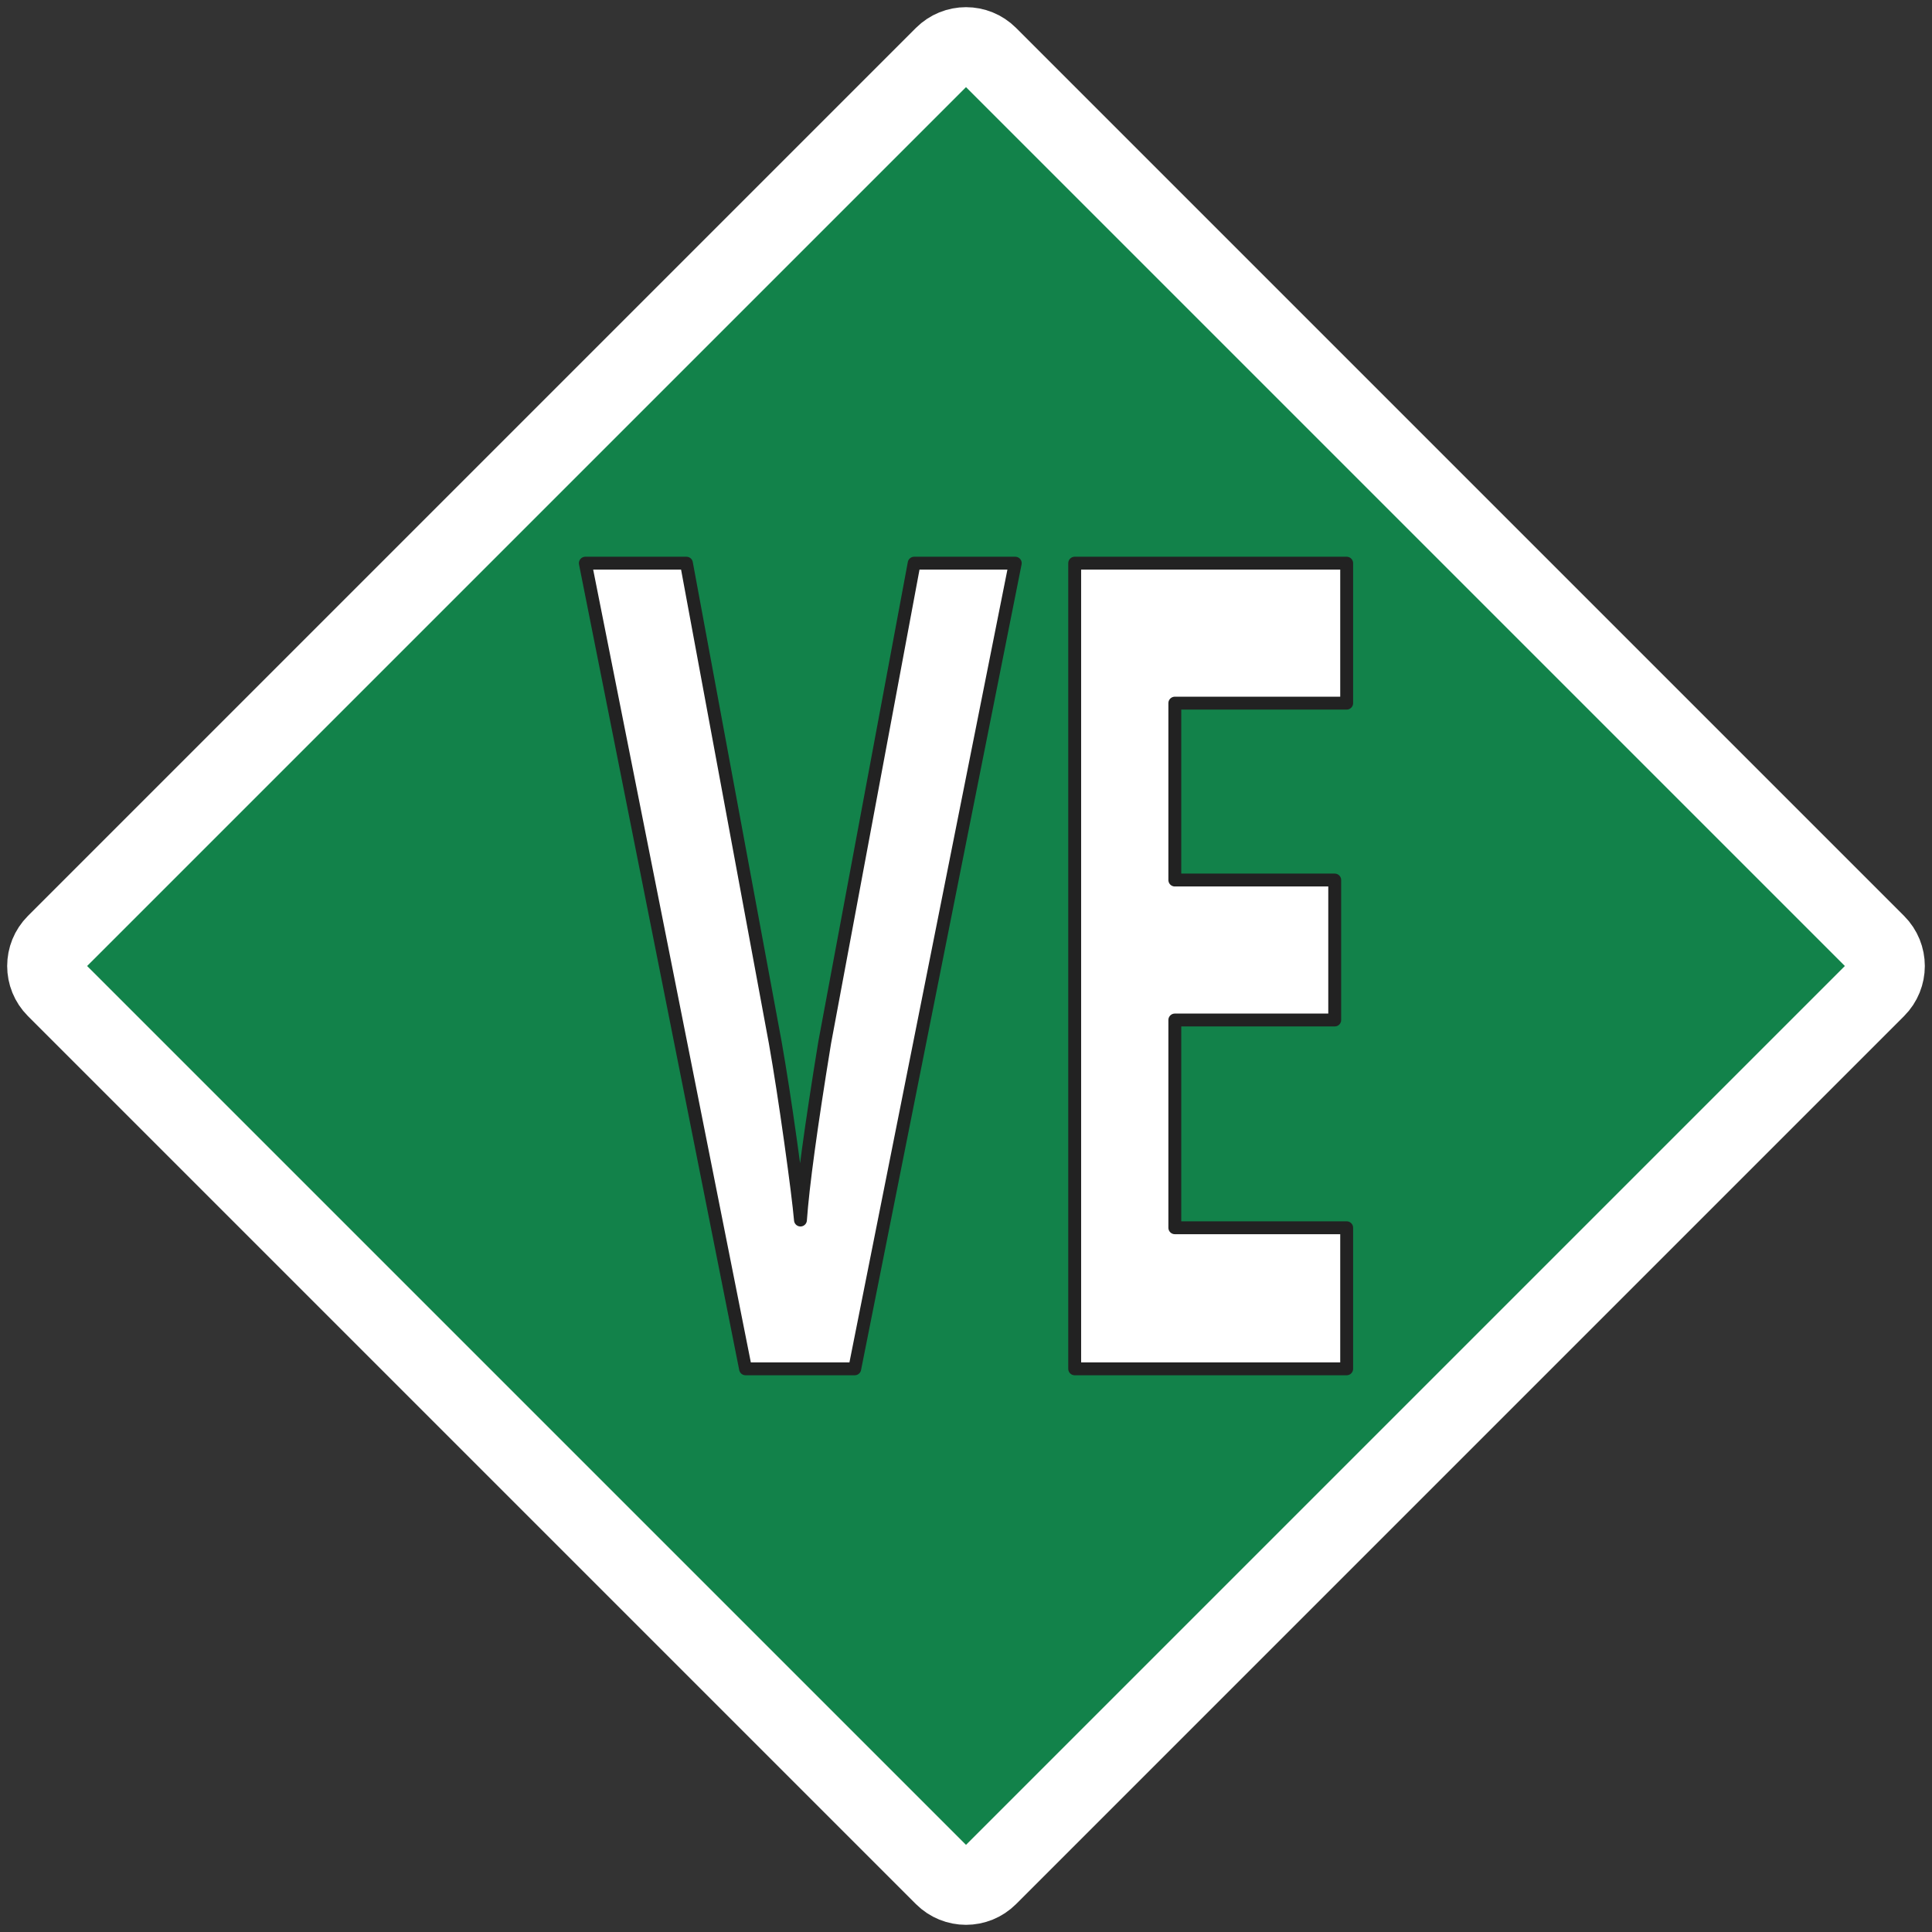
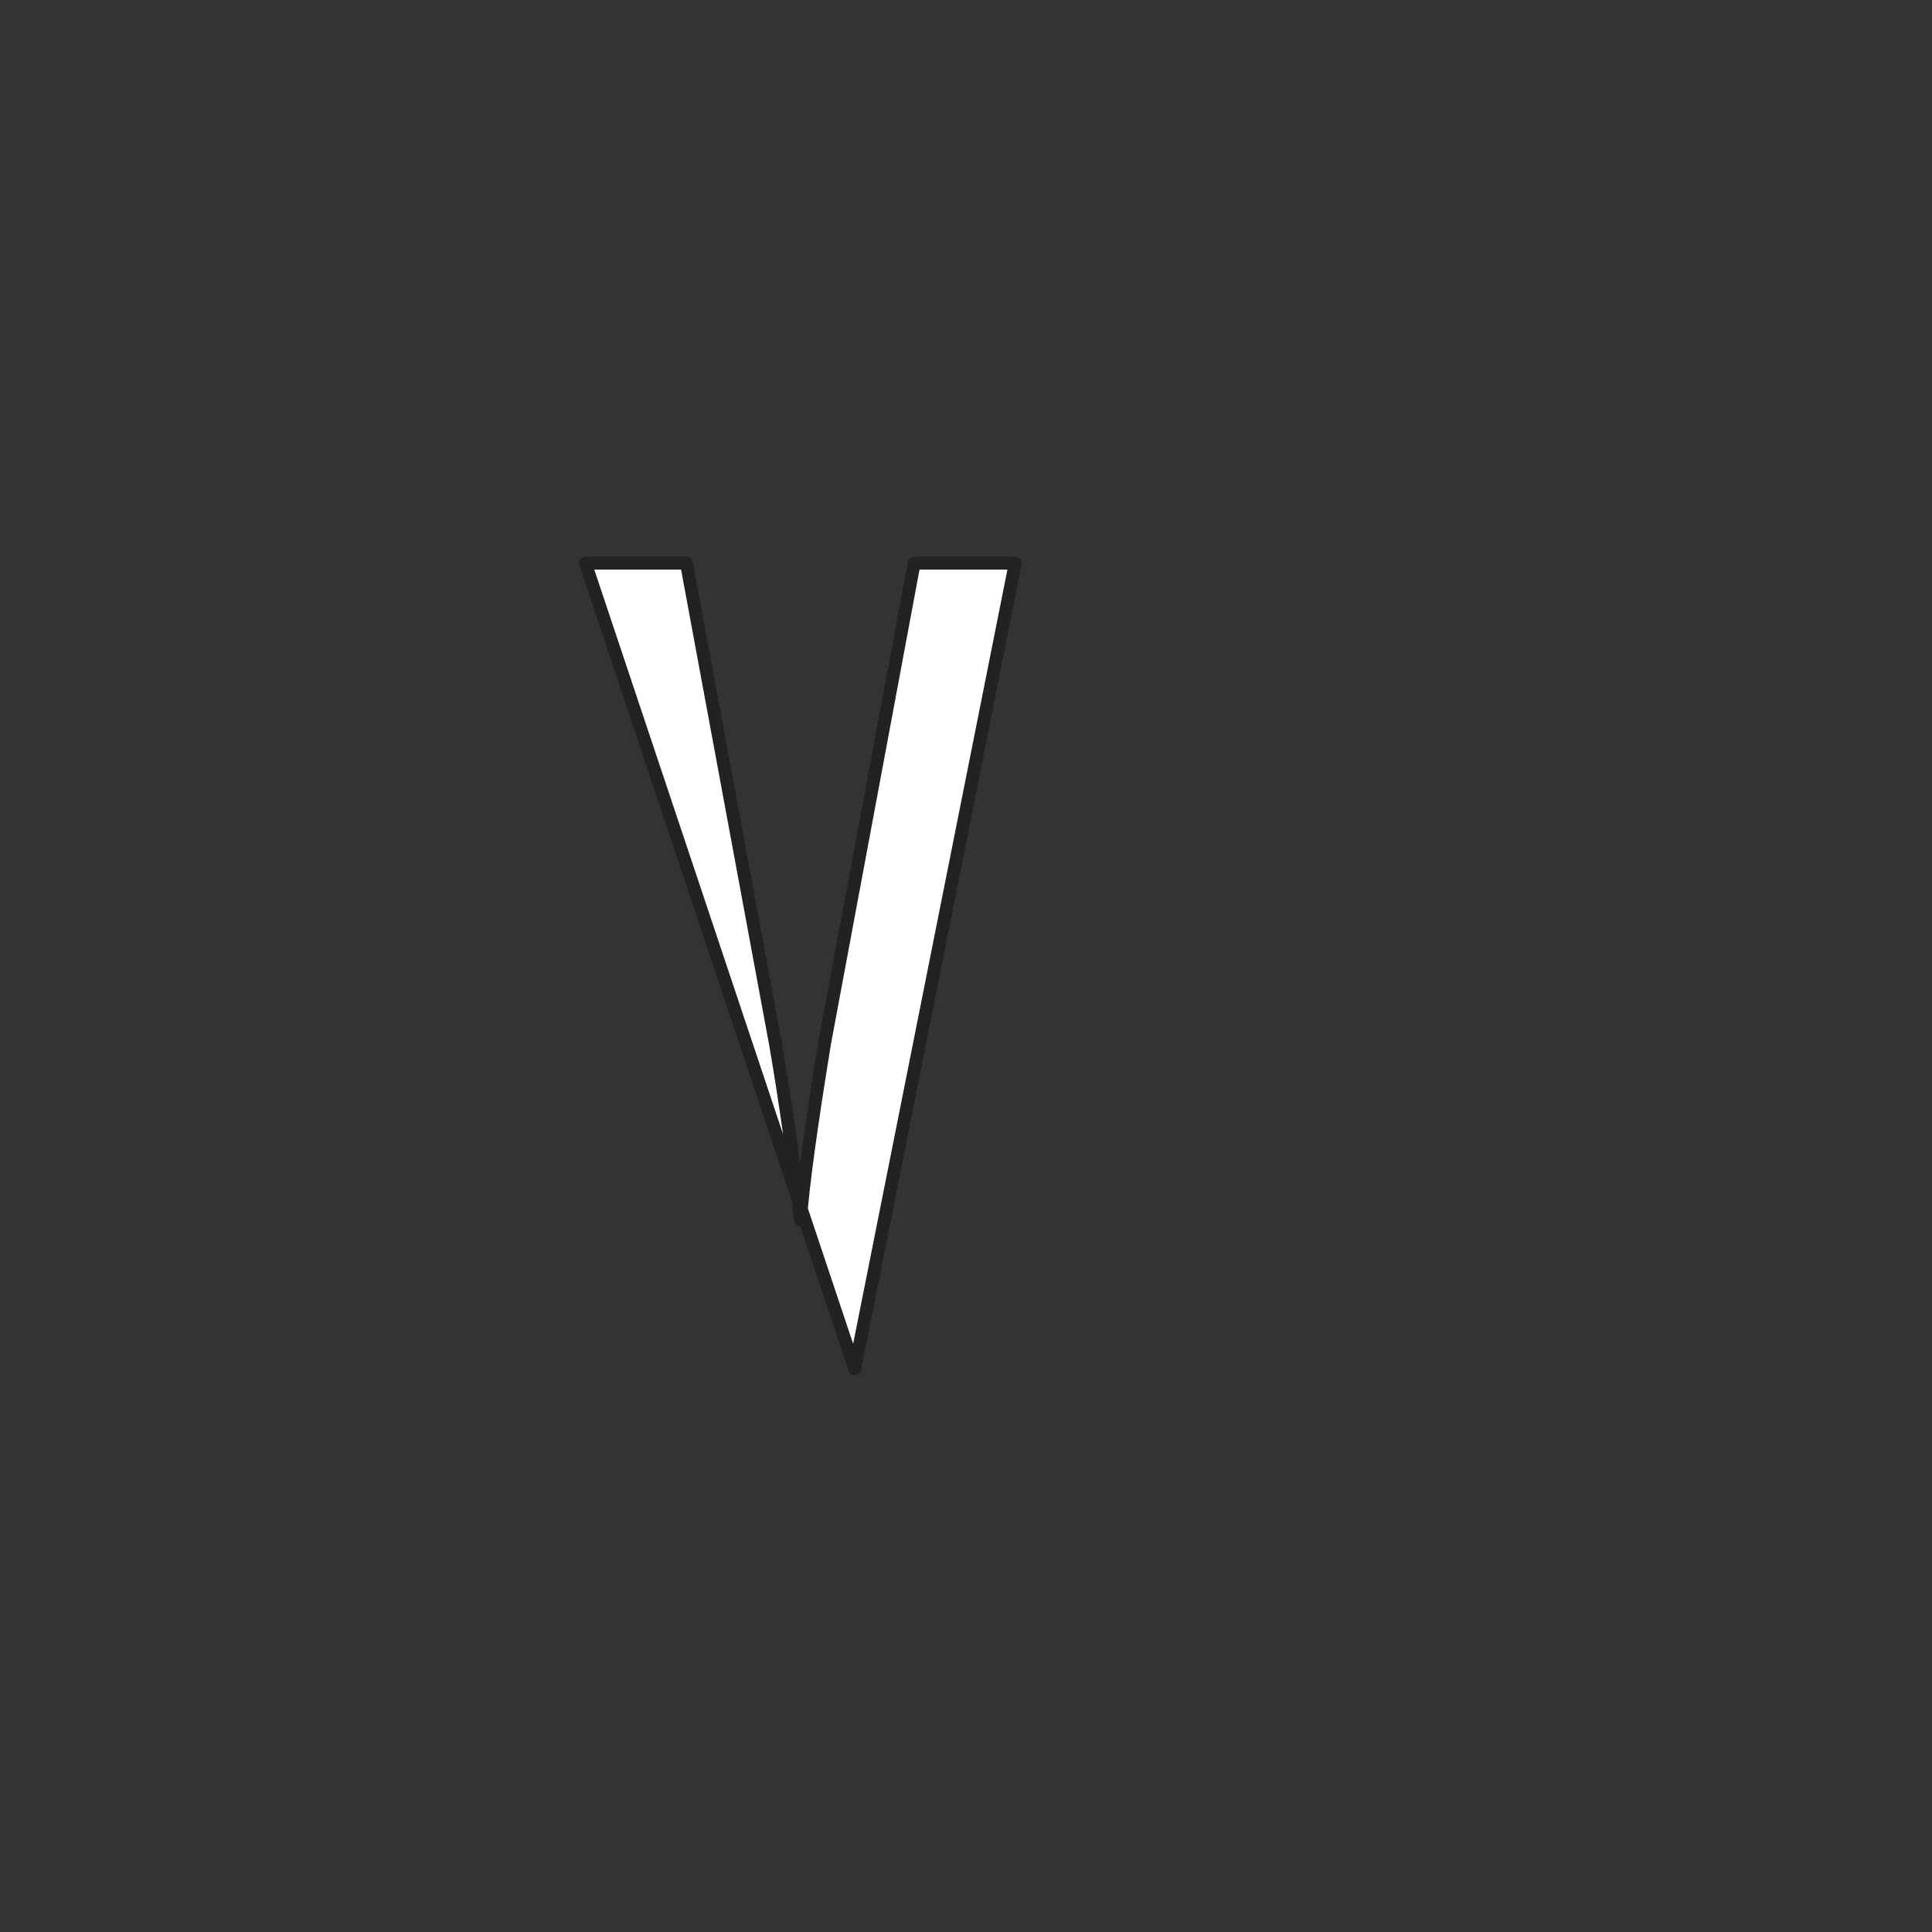
<svg xmlns="http://www.w3.org/2000/svg" height="100%" stroke-miterlimit="10" style="fill-rule:nonzero;clip-rule:evenodd;stroke-linecap:round;stroke-linejoin:round;" version="1.1" viewBox="0 0 300 300" width="100%" xml:space="preserve">
  <rect x="0" y="0" width="300" height="300" fill="#333333" stroke="none" />
  <defs />
  <g id="vegan">
-     <path d="M146.464 8.579C148.417 6.626 151.583 6.626 153.536 8.579L291.421 146.464C293.374 148.417 293.374 151.583 291.421 153.536L153.536 291.421C151.583 293.374 148.417 293.374 146.464 291.421L8.579 153.536C6.626 151.583 6.626 148.417 8.579 146.464L146.464 8.579Z" fill="#12824a" fill-rule="nonzero" opacity="1" stroke="#ffffff" stroke-linecap="butt" stroke-linejoin="round" stroke-width="12" />
    <g opacity="1">
-       <path d="M141.95 87.45L157.649 87.45L132.721 212.55L115.768 212.55L90.89 87.45L106.589 87.45L120.382 161.894C121.152 166.286 121.946 171.406 122.765 177.253C123.584 183.1 124.094 187.165 124.295 189.447C124.663 184.199 125.916 175.014 128.056 161.894L141.95 87.45Z" fill="#ffffff" fill-rule="nonzero" opacity="1" stroke="#222222" stroke-linecap="butt" stroke-linejoin="round" stroke-width="2" />
-       <path d="M209.11 212.55L166.878 212.55L166.878 87.45L209.11 87.45L209.11 109.184L182.426 109.184L182.426 136.651L207.254 136.651L207.254 158.386L182.426 158.386L182.426 190.645L209.11 190.645L209.11 212.55Z" fill="#ffffff" fill-rule="nonzero" opacity="1" stroke="#222222" stroke-linecap="butt" stroke-linejoin="round" stroke-width="2" />
+       <path d="M141.95 87.45L157.649 87.45L132.721 212.55L90.89 87.45L106.589 87.45L120.382 161.894C121.152 166.286 121.946 171.406 122.765 177.253C123.584 183.1 124.094 187.165 124.295 189.447C124.663 184.199 125.916 175.014 128.056 161.894L141.95 87.45Z" fill="#ffffff" fill-rule="nonzero" opacity="1" stroke="#222222" stroke-linecap="butt" stroke-linejoin="round" stroke-width="2" />
    </g>
  </g>
</svg>